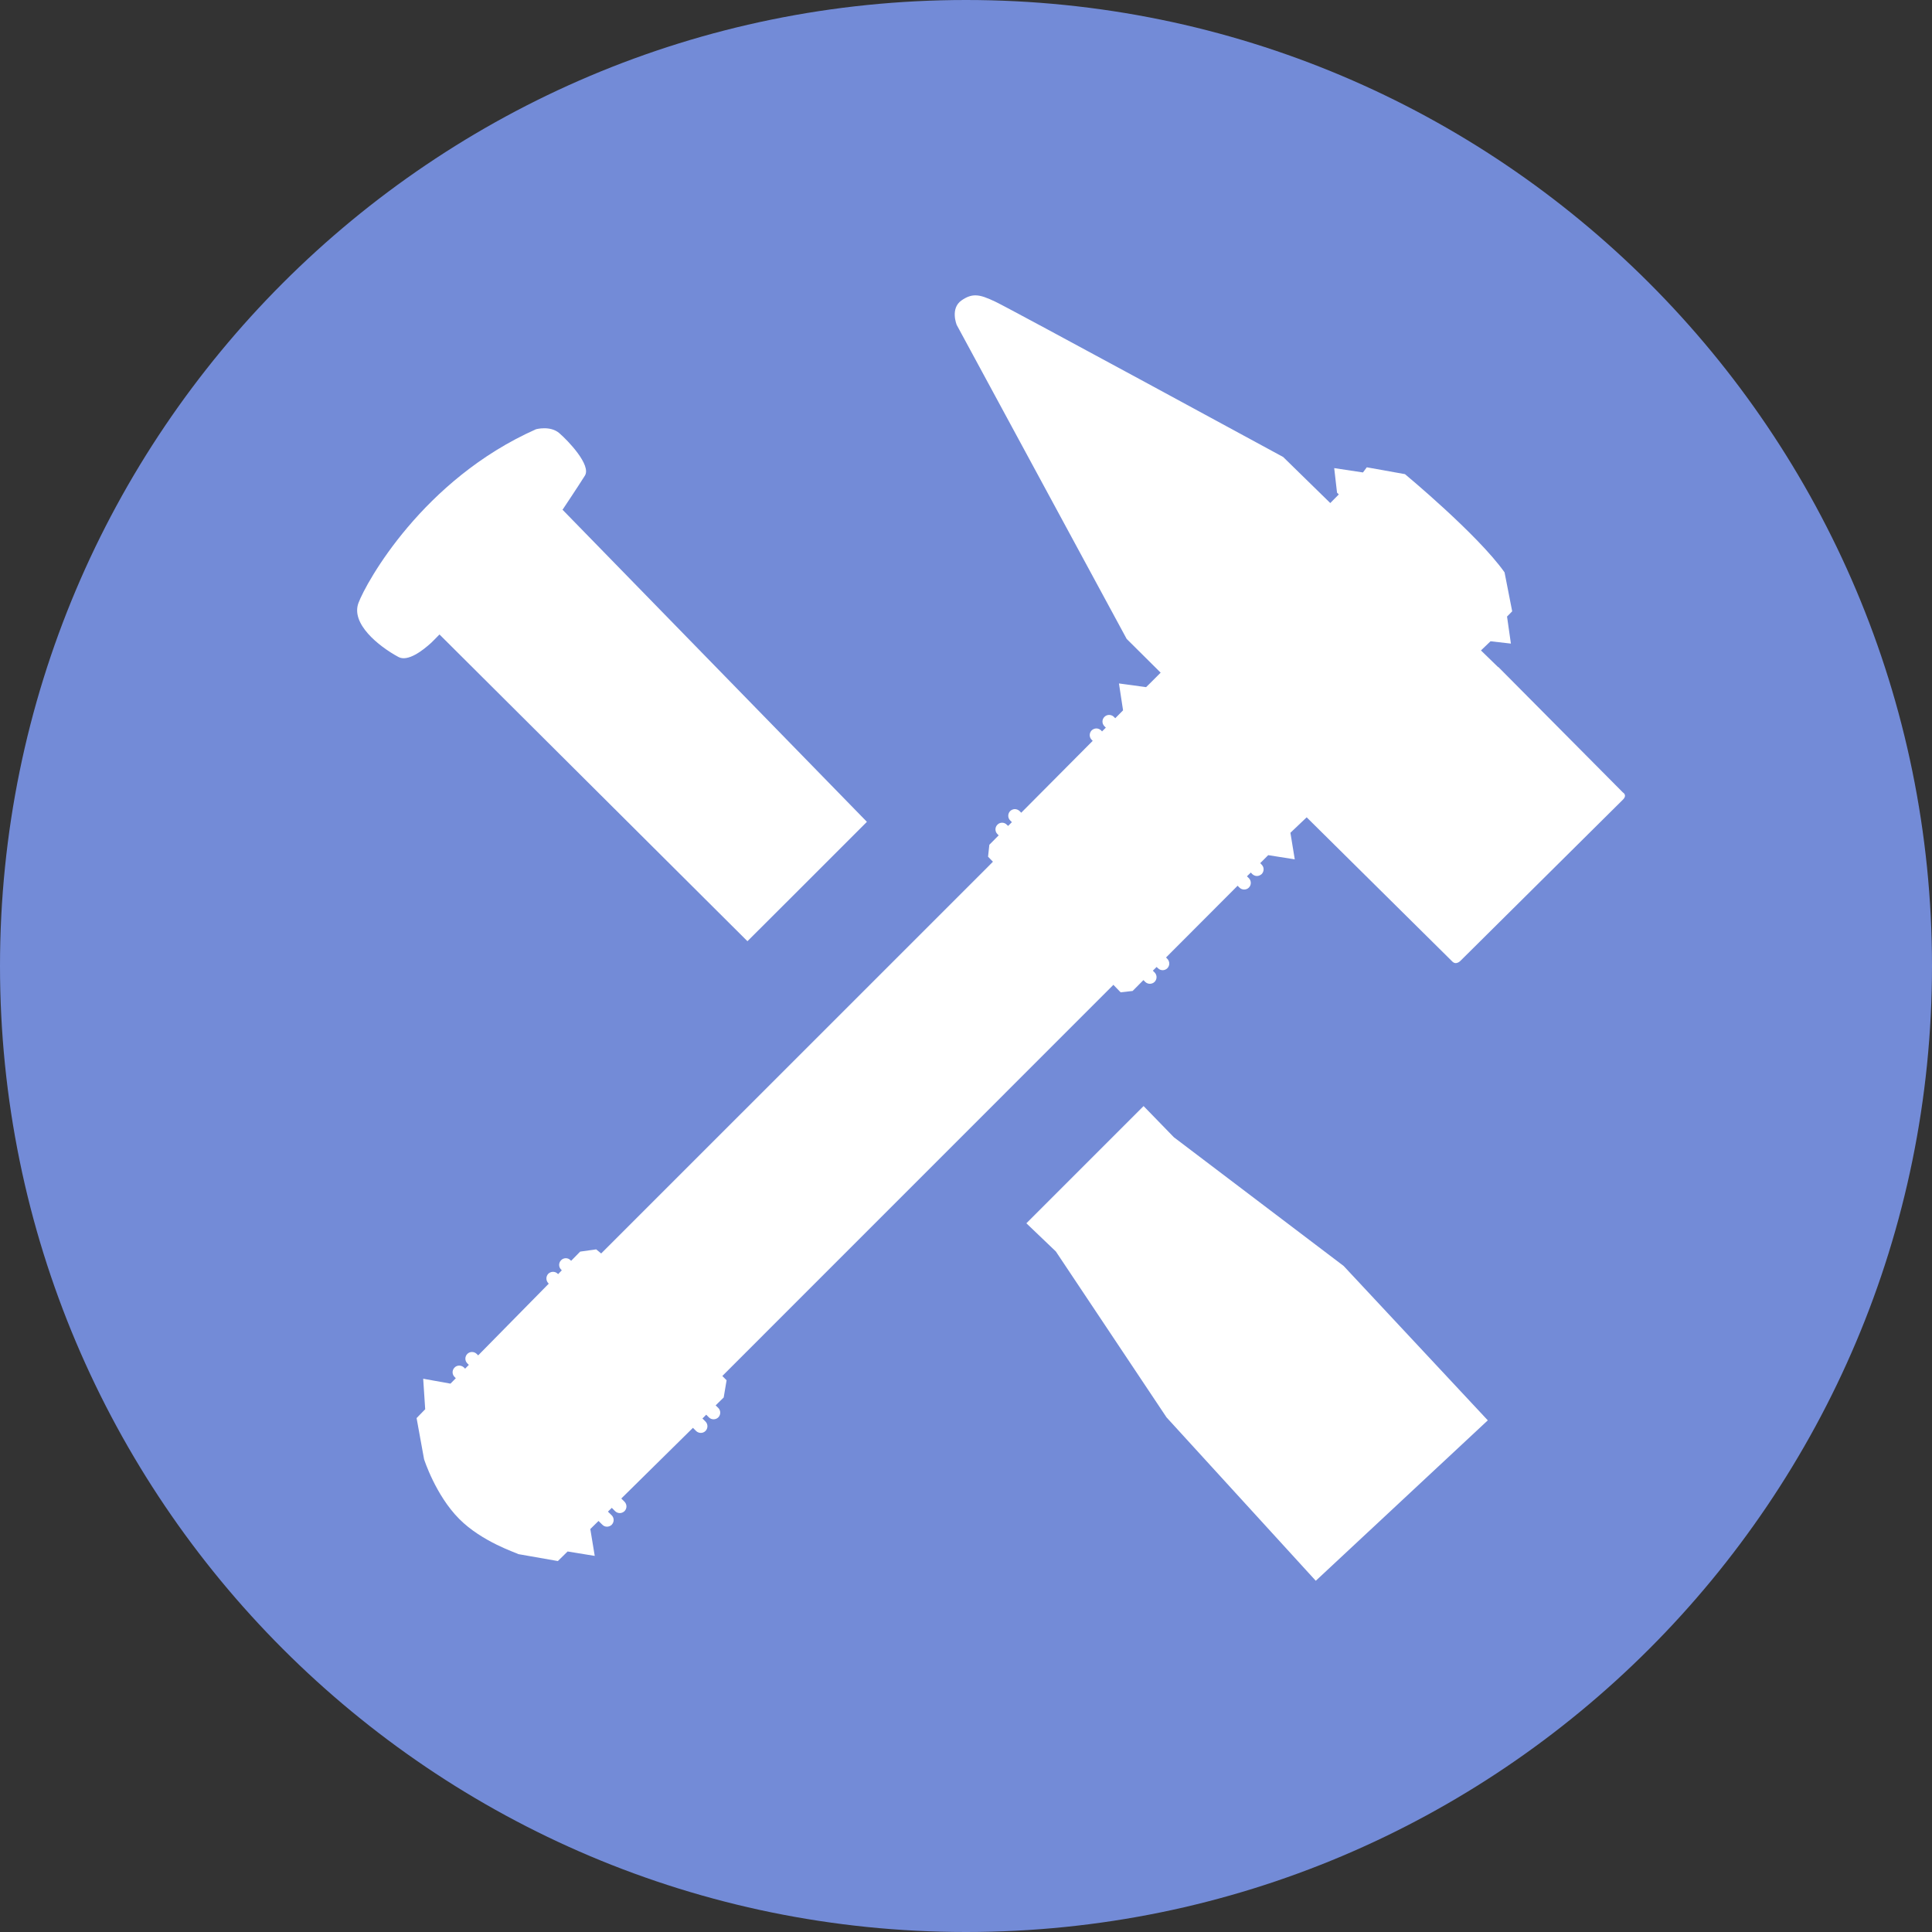
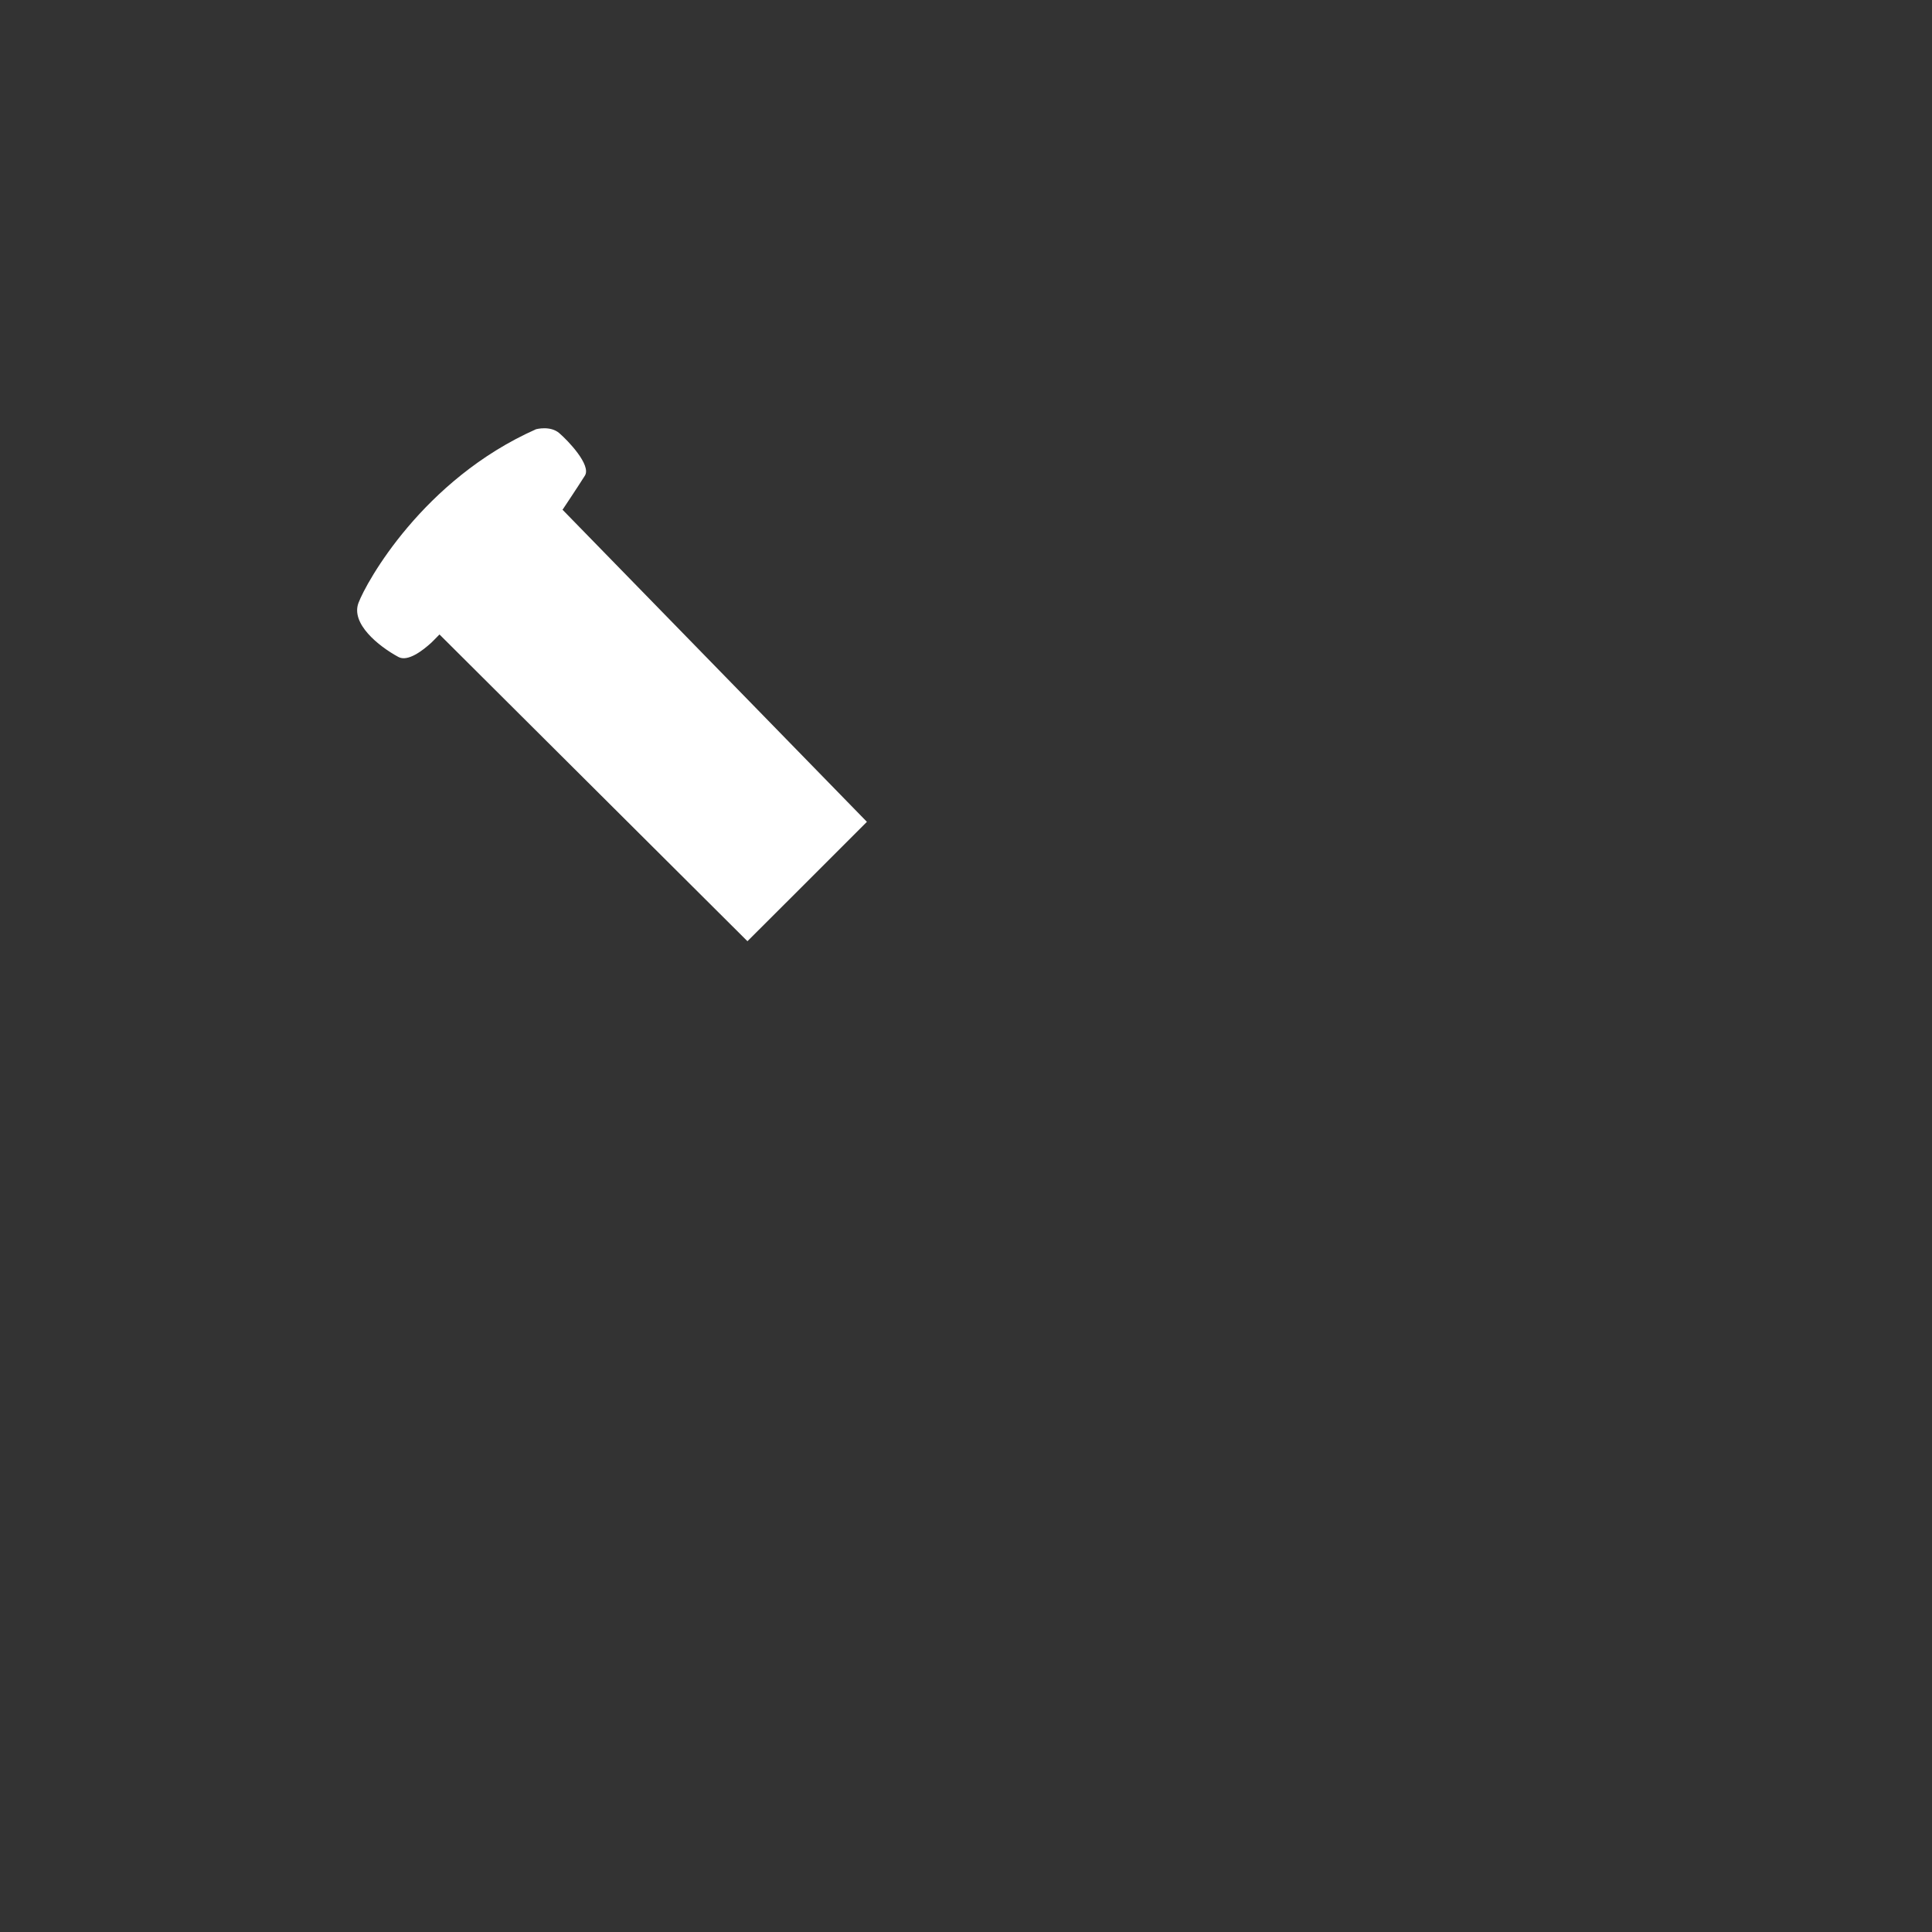
<svg xmlns="http://www.w3.org/2000/svg" width="24" height="24" viewBox="0 0 24 24" fill="none">
  <rect x="0" y="0" width="24" height="24" fill="#333333" stroke="none" />
-   <path fill-rule="evenodd" clip-rule="evenodd" d="M12 0C18.628 0 24 5.372 24 12C24 18.627 18.628 24 12 24C5.373 24 0 18.627 0 12C0 5.372 5.373 0 12 0Z" fill="#738BD7" />
  <path fill-rule="evenodd" clip-rule="evenodd" d="M6.993 6.325C6.993 6.325 7.186 6.036 7.266 5.908C7.347 5.779 7.059 5.476 6.947 5.38C6.835 5.284 6.659 5.332 6.659 5.332C5.253 5.956 4.549 7.234 4.453 7.49C4.357 7.746 4.698 8.025 4.949 8.161C5.064 8.224 5.248 8.085 5.361 7.981L5.4 7.942L5.459 7.882L5.46 7.882L9.285 11.692L9.808 11.17L10.769 10.209L6.987 6.331L6.993 6.325Z" fill="white" />
-   <path fill-rule="evenodd" clip-rule="evenodd" d="M16.03 10.345L16.232 10.153L18.045 11.948C18.058 11.959 18.071 11.964 18.083 11.964C18.118 11.964 18.146 11.932 18.146 11.932C18.146 11.932 20.153 9.941 20.16 9.934C20.219 9.876 20.16 9.844 20.16 9.844L18.612 8.285L18.61 8.287L18.397 8.08L18.516 7.966L18.769 7.995L18.721 7.659L18.785 7.594L18.69 7.11C18.359 6.641 17.453 5.89 17.453 5.89L16.979 5.805L16.931 5.869L16.574 5.815L16.609 6.12L16.631 6.142L16.525 6.249L15.94 5.677C15.94 5.677 12.546 3.833 12.365 3.748C12.263 3.7 12.188 3.669 12.116 3.669C12.061 3.669 12.007 3.688 11.944 3.732C11.8 3.833 11.885 4.037 11.885 4.037L13.996 7.937L14.418 8.356L14.286 8.488L14.237 8.536L13.9 8.49L13.951 8.824L13.854 8.922L13.837 8.905C13.821 8.889 13.799 8.881 13.778 8.881C13.757 8.881 13.736 8.889 13.72 8.905C13.687 8.937 13.687 8.989 13.72 9.022L13.737 9.039L13.69 9.086L13.678 9.073C13.662 9.058 13.641 9.049 13.62 9.049C13.598 9.049 13.577 9.058 13.561 9.073C13.529 9.106 13.529 9.158 13.561 9.19L13.574 9.203L12.686 10.096L12.666 10.075C12.649 10.06 12.628 10.051 12.607 10.051C12.586 10.051 12.565 10.06 12.549 10.075C12.517 10.108 12.517 10.16 12.549 10.192L12.57 10.213L12.523 10.26L12.507 10.245C12.491 10.228 12.469 10.22 12.449 10.22C12.427 10.22 12.406 10.228 12.39 10.245C12.358 10.277 12.358 10.329 12.39 10.361L12.406 10.377L12.29 10.494L12.274 10.642L12.335 10.705L12.334 10.705L12.26 10.78L7.468 15.571L7.406 15.52L7.207 15.548L7.095 15.662L7.087 15.655C7.071 15.638 7.05 15.63 7.029 15.63C7.008 15.63 6.986 15.638 6.97 15.655C6.938 15.687 6.938 15.739 6.97 15.771L6.979 15.78L6.933 15.828L6.928 15.823C6.913 15.807 6.891 15.799 6.87 15.799C6.849 15.799 6.828 15.807 6.811 15.823C6.78 15.856 6.78 15.907 6.811 15.94L6.817 15.946L5.94 16.837L5.922 16.819C5.905 16.803 5.885 16.795 5.863 16.795C5.842 16.795 5.821 16.803 5.805 16.819C5.773 16.852 5.773 16.904 5.805 16.936L5.824 16.955L5.778 17.002L5.764 16.988C5.747 16.972 5.726 16.964 5.704 16.964C5.684 16.964 5.662 16.972 5.647 16.988C5.614 17.02 5.614 17.073 5.647 17.105L5.662 17.121L5.596 17.188L5.257 17.127L5.282 17.506L5.175 17.616L5.268 18.127C5.268 18.127 5.41 18.573 5.704 18.868C5.988 19.155 6.421 19.292 6.44 19.306L6.93 19.392L7.051 19.273L7.388 19.328L7.333 18.994L7.435 18.894L7.483 18.941C7.498 18.957 7.519 18.965 7.54 18.965C7.561 18.965 7.583 18.957 7.599 18.941C7.631 18.908 7.631 18.856 7.599 18.824L7.552 18.778L7.6 18.731L7.641 18.772C7.657 18.788 7.678 18.796 7.699 18.796C7.72 18.796 7.741 18.788 7.758 18.772C7.79 18.739 7.79 18.688 7.758 18.655L7.718 18.615L8.608 17.737L8.647 17.776C8.663 17.792 8.685 17.8 8.706 17.8C8.727 17.8 8.748 17.792 8.764 17.776C8.796 17.743 8.796 17.691 8.764 17.659L8.726 17.621L8.773 17.574L8.806 17.607C8.822 17.623 8.843 17.631 8.864 17.631C8.886 17.631 8.907 17.623 8.923 17.607C8.955 17.575 8.955 17.522 8.923 17.49L8.89 17.458L8.99 17.36L9.026 17.146L8.973 17.093L8.974 17.092L9.07 16.996L13.83 12.235L13.828 12.231L13.921 12.327L14.07 12.31L14.204 12.175L14.226 12.197C14.242 12.213 14.263 12.221 14.284 12.221C14.305 12.221 14.327 12.213 14.343 12.197C14.375 12.165 14.375 12.112 14.343 12.08L14.321 12.058L14.368 12.012L14.385 12.028C14.401 12.044 14.422 12.052 14.443 12.052C14.464 12.052 14.485 12.044 14.501 12.028C14.533 11.996 14.533 11.944 14.501 11.911L14.485 11.894L15.374 11.003L15.397 11.026C15.413 11.042 15.434 11.05 15.455 11.05C15.477 11.05 15.498 11.042 15.514 11.026C15.546 10.994 15.546 10.942 15.514 10.909L15.49 10.886L15.538 10.839L15.556 10.858C15.572 10.873 15.593 10.882 15.614 10.882C15.635 10.882 15.656 10.873 15.673 10.858C15.705 10.825 15.705 10.773 15.673 10.741L15.655 10.722L15.754 10.623L16.084 10.675L16.03 10.345Z" fill="white" />
-   <path fill-rule="evenodd" clip-rule="evenodd" d="M16.691 15.726L14.582 14.127L14.206 13.74L12.75 15.196L13.116 15.546L14.491 17.607L16.345 19.637L18.482 17.644L16.691 15.726Z" fill="white" />
</svg>